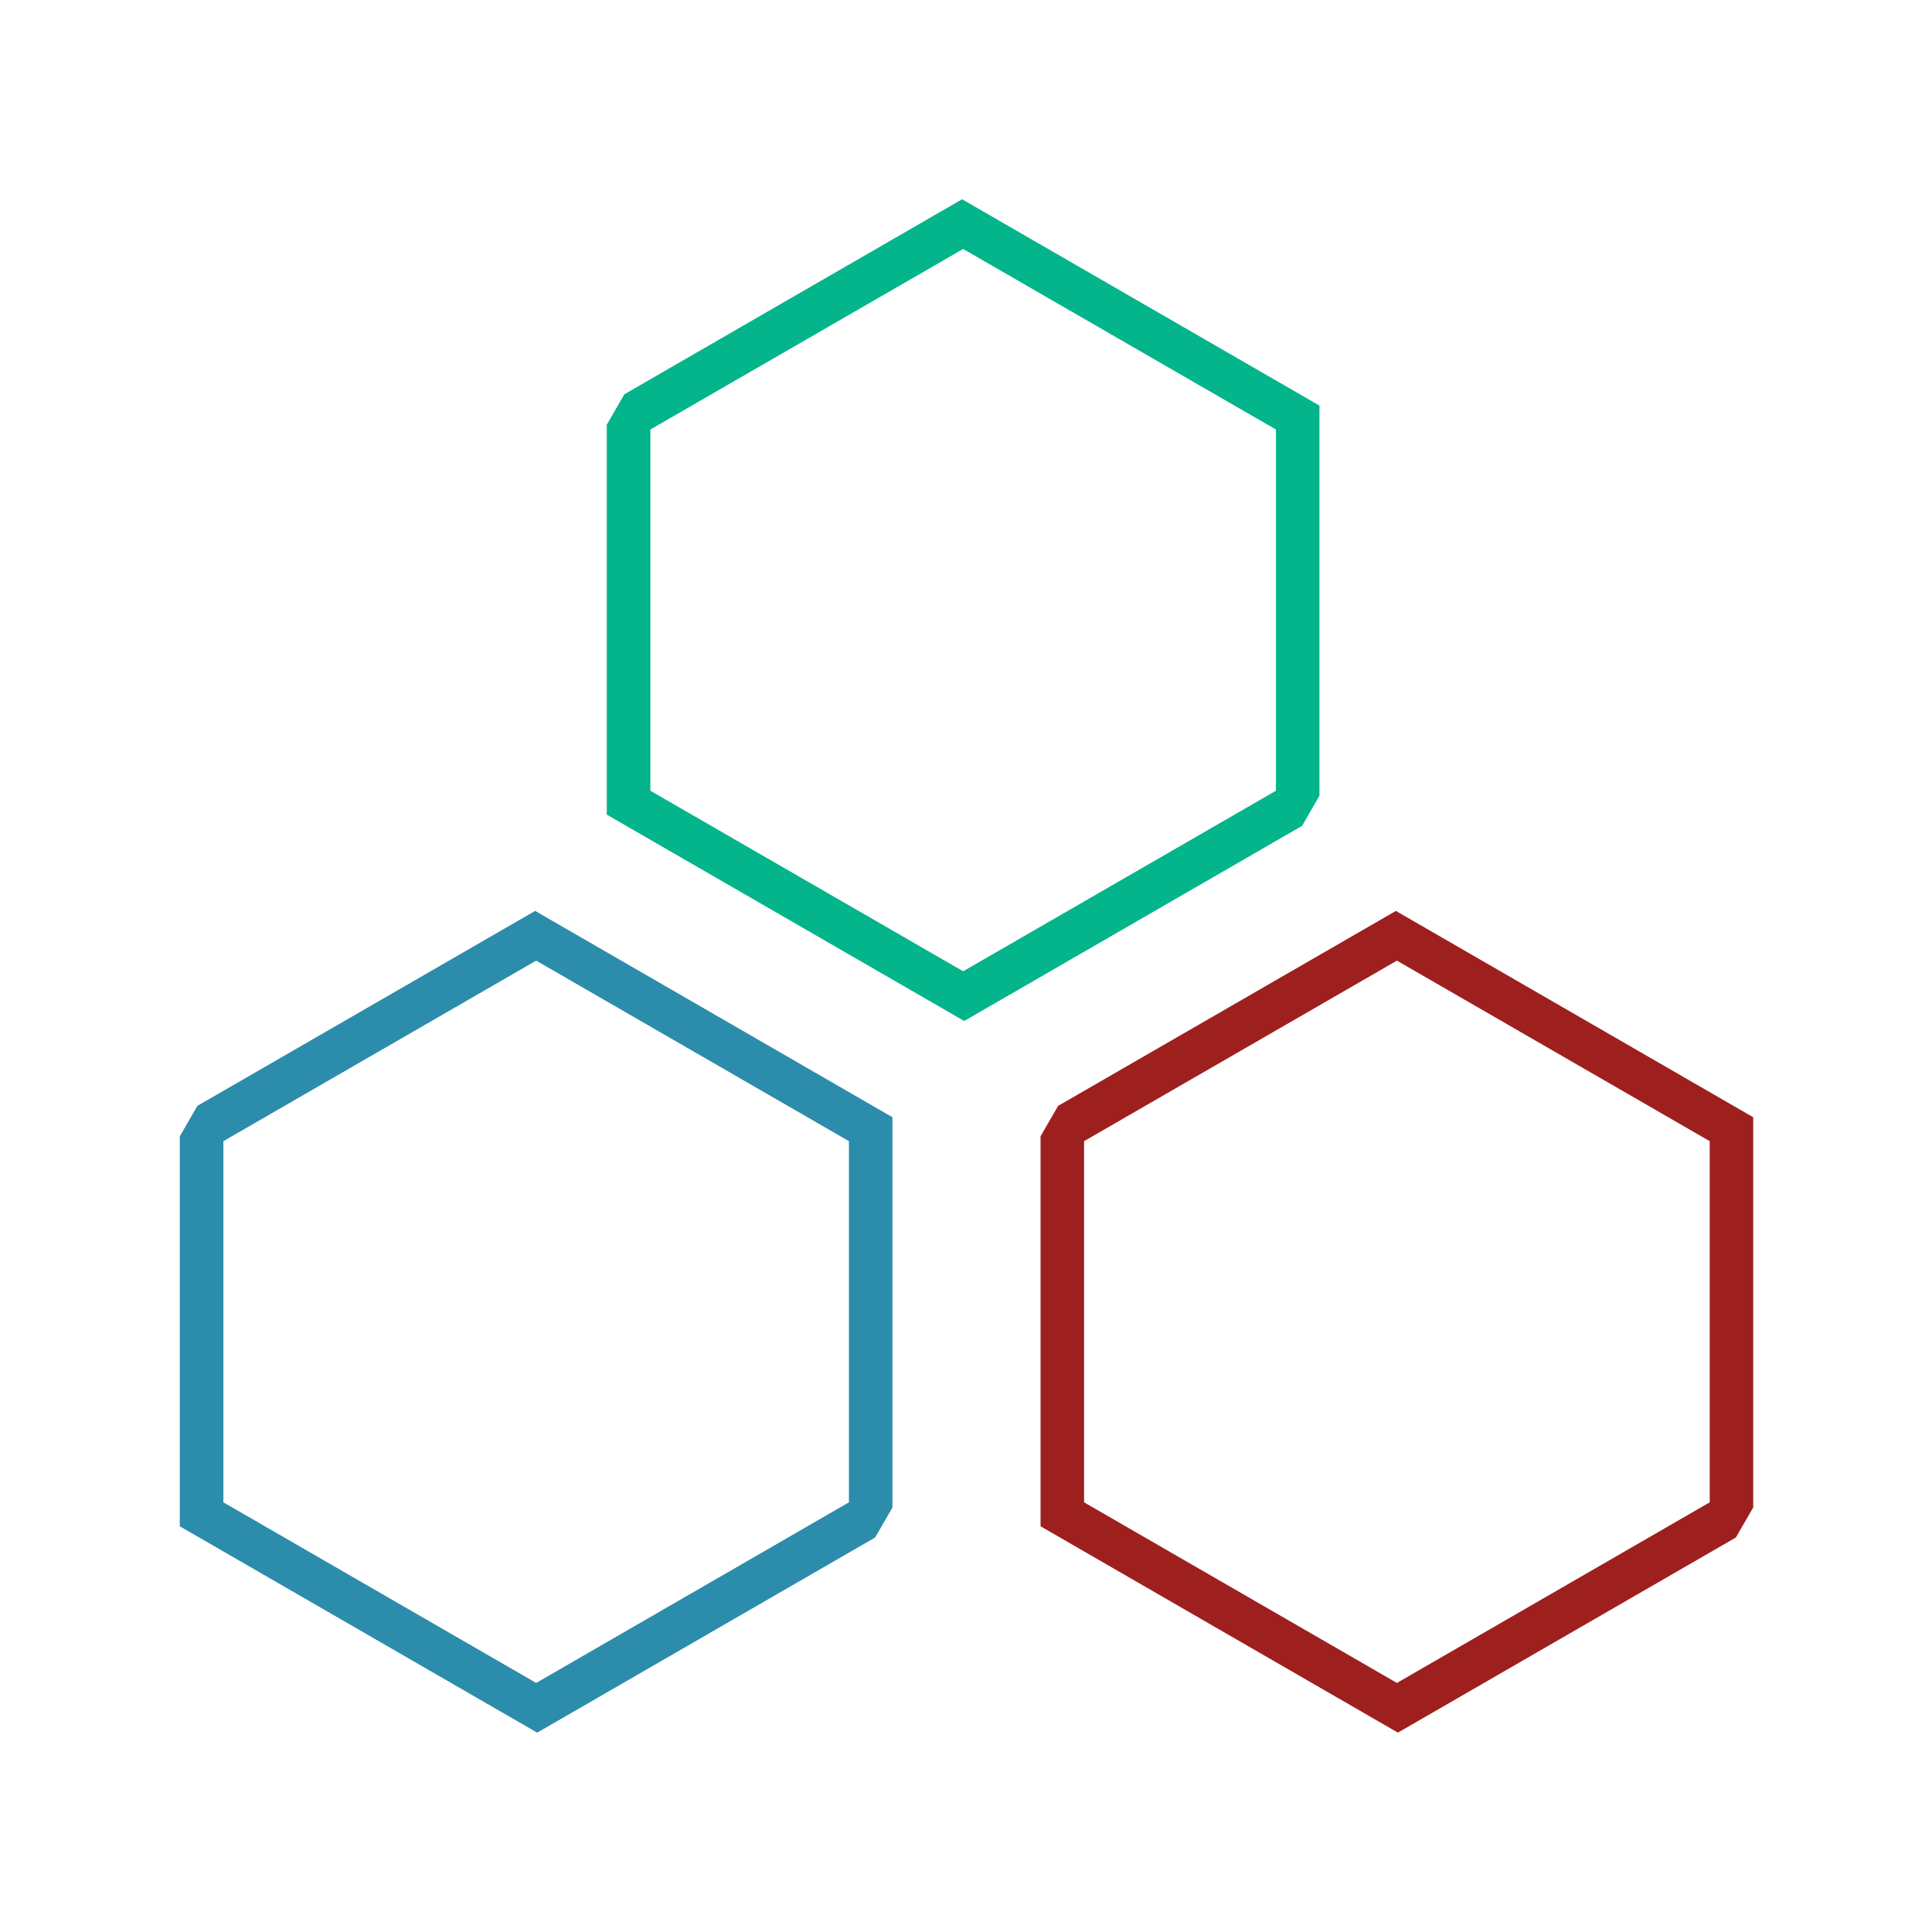
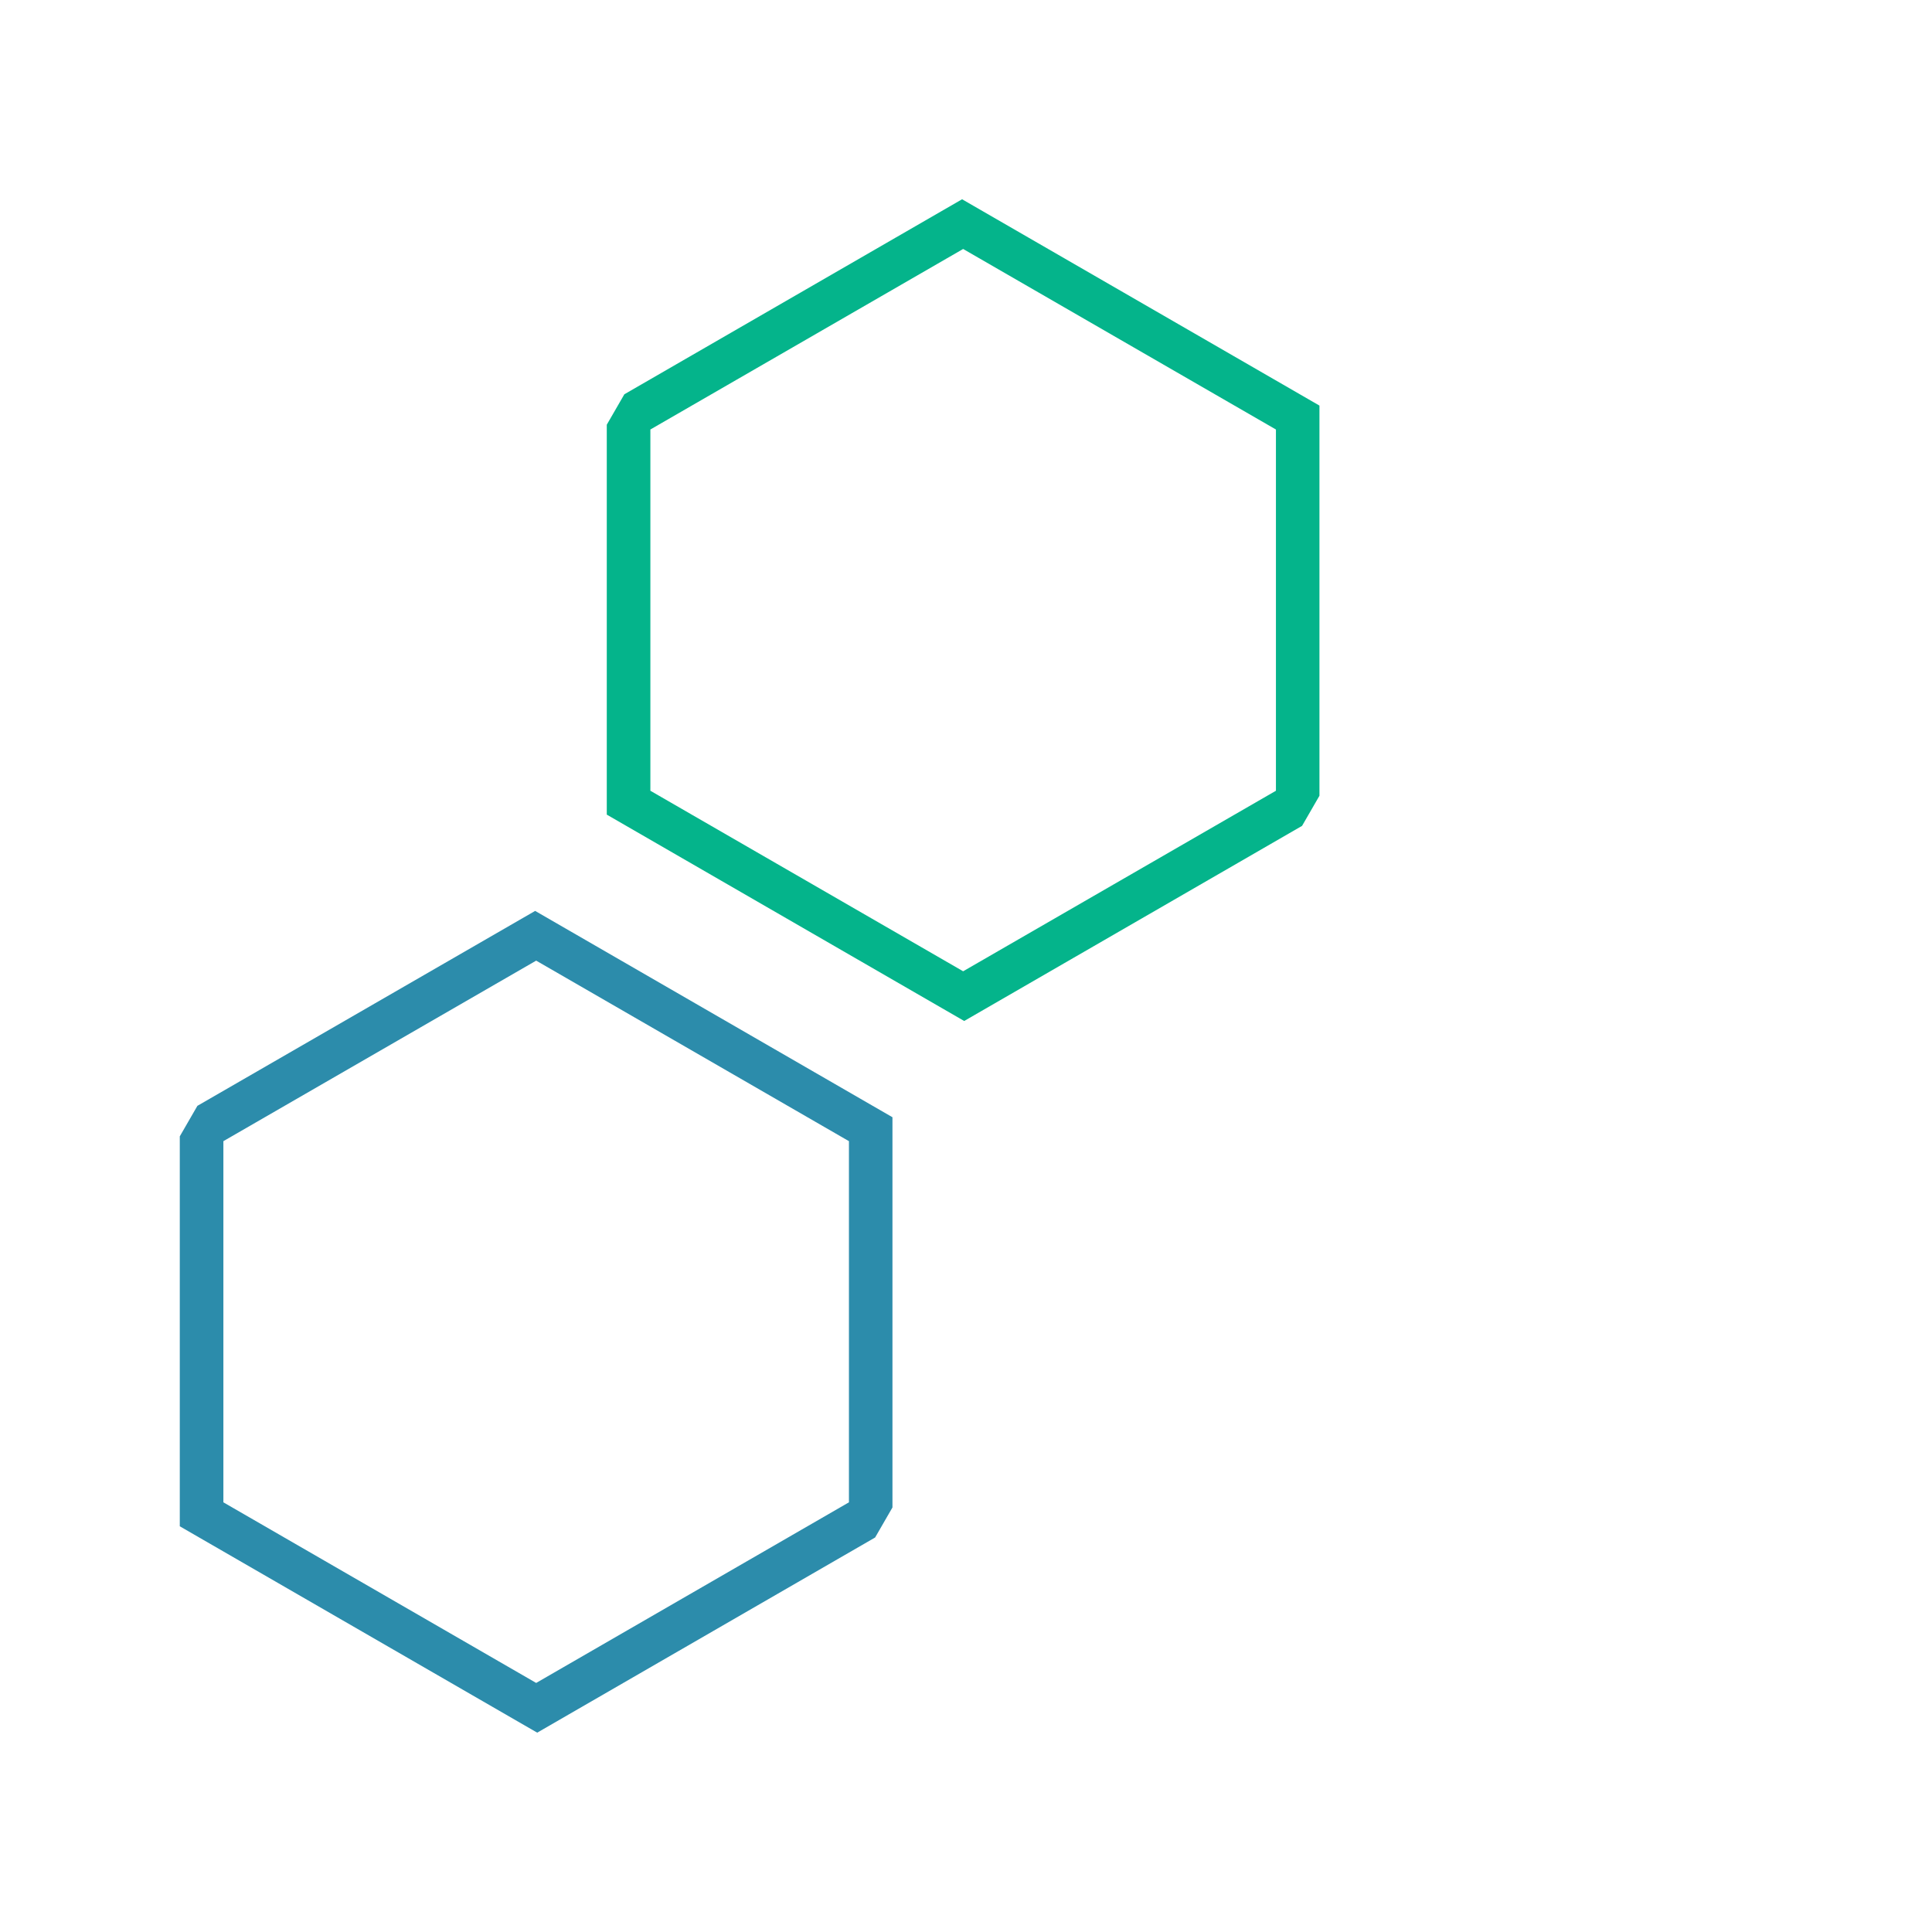
<svg xmlns="http://www.w3.org/2000/svg" width="120" zoomAndPan="magnify" viewBox="0 0 90 90" height="120" preserveAspectRatio="xMidYMid meet" version="1.0">
  <defs>
    <clipPath id="07682ae44c">
      <path d="M 28 9 L 62 9 L 62 48 L 28 48 Z M 28 9 " clip-rule="nonzero" />
    </clipPath>
    <clipPath id="0cd99872fb">
      <path d="M 36.551 4.449 L 69.359 23.395 L 52.785 52.105 L 19.973 33.16 Z M 36.551 4.449 " clip-rule="nonzero" />
    </clipPath>
    <clipPath id="3b5c8ddcc0">
-       <path d="M 53.188 52.395 L 20.375 33.449 L 36.953 4.742 L 69.762 23.684 Z M 53.188 52.395 " clip-rule="nonzero" />
+       <path d="M 53.188 52.395 L 20.375 33.449 L 36.953 4.742 L 69.762 23.684 Z " clip-rule="nonzero" />
    </clipPath>
    <clipPath id="96e4379a9d">
      <path d="M 8 42 L 42 42 L 42 81 L 8 81 Z M 8 42 " clip-rule="nonzero" />
    </clipPath>
    <clipPath id="b440fa40d8">
      <path d="M 16.656 37.602 L 49.469 56.547 L 32.895 85.258 L 0.082 66.312 Z M 16.656 37.602 " clip-rule="nonzero" />
    </clipPath>
    <clipPath id="912ce7d380">
      <path d="M 33.297 85.547 L 0.484 66.602 L 17.062 37.891 L 49.871 56.836 Z M 33.297 85.547 " clip-rule="nonzero" />
    </clipPath>
    <clipPath id="294de733e1">
      <path d="M 48 42 L 82 42 L 82 81 L 48 81 Z M 48 42 " clip-rule="nonzero" />
    </clipPath>
    <clipPath id="e66a80092a">
      <path d="M 56.754 37.602 L 89.566 56.547 L 72.992 85.258 L 40.18 66.312 Z M 56.754 37.602 " clip-rule="nonzero" />
    </clipPath>
    <clipPath id="749aa5a5dd">
      <path d="M 73.395 85.547 L 40.582 66.602 L 57.156 37.891 L 89.969 56.836 Z M 73.395 85.547 " clip-rule="nonzero" />
    </clipPath>
  </defs>
  <g clip-path="url(#07682ae44c)">
    <g clip-path="url(#0cd99872fb)">
      <g clip-path="url(#3b5c8ddcc0)">
        <path fill="#04b48b" d="M 30.297 36.836 L 30.297 20.008 L 44.867 11.598 L 59.438 20.008 L 59.438 36.836 L 44.867 45.246 L 30.297 36.836 M 28.266 38.004 L 44.867 47.59 L 61.465 38.004 L 61.465 18.84 L 44.867 9.254 L 28.266 18.84 Z M 28.266 38.004 " fill-opacity="1" fill-rule="nonzero" />
      </g>
    </g>
  </g>
  <g clip-path="url(#96e4379a9d)">
    <g clip-path="url(#b440fa40d8)">
      <g clip-path="url(#912ce7d380)">
        <path fill="#2c8cab" d="M 10.406 69.984 L 10.406 53.16 L 24.977 44.75 L 39.547 53.16 L 39.547 69.984 L 24.977 78.398 L 10.406 69.984 M 8.375 71.156 L 24.977 80.742 L 41.574 71.156 L 41.574 51.988 L 24.977 42.406 L 8.375 51.988 Z M 8.375 71.156 " fill-opacity="1" fill-rule="nonzero" />
      </g>
    </g>
  </g>
  <g clip-path="url(#294de733e1)">
    <g clip-path="url(#e66a80092a)">
      <g clip-path="url(#749aa5a5dd)">
-         <path fill="#9d201f" d="M 50.5 69.984 L 50.5 53.16 L 65.074 44.75 L 79.645 53.16 L 79.645 69.984 L 65.074 78.398 L 50.5 69.984 M 48.473 71.156 L 65.07 80.742 L 81.672 71.156 L 81.672 51.988 L 65.074 42.406 L 48.473 51.988 Z M 48.473 71.156 " fill-opacity="1" fill-rule="nonzero" />
-       </g>
+         </g>
    </g>
  </g>
</svg>